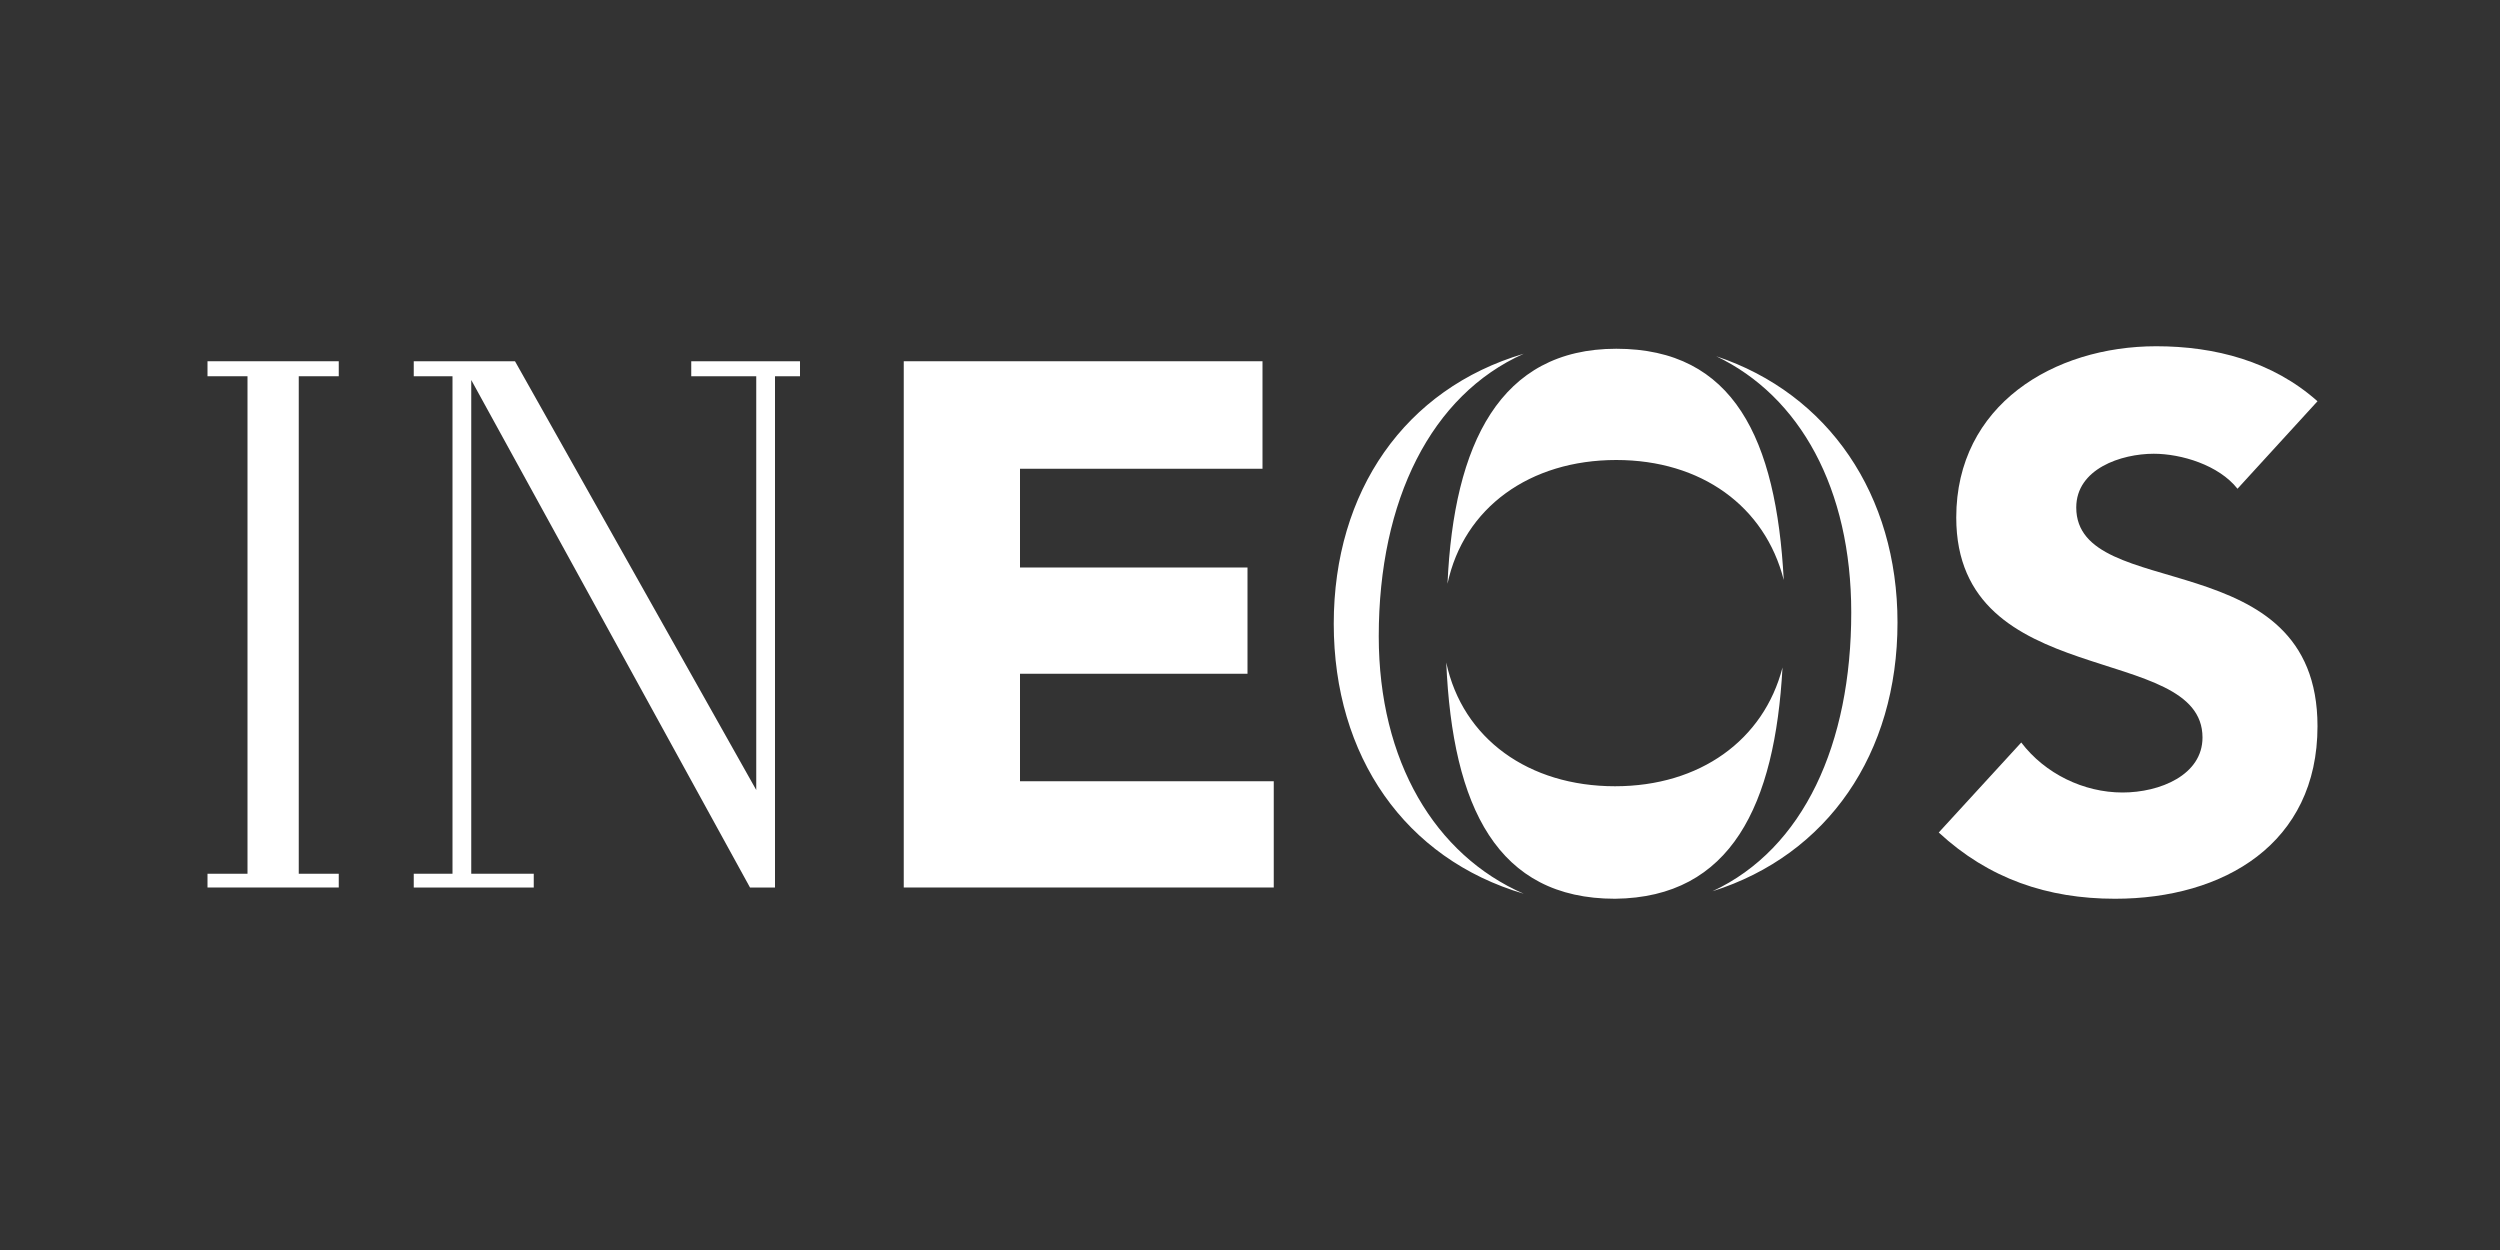
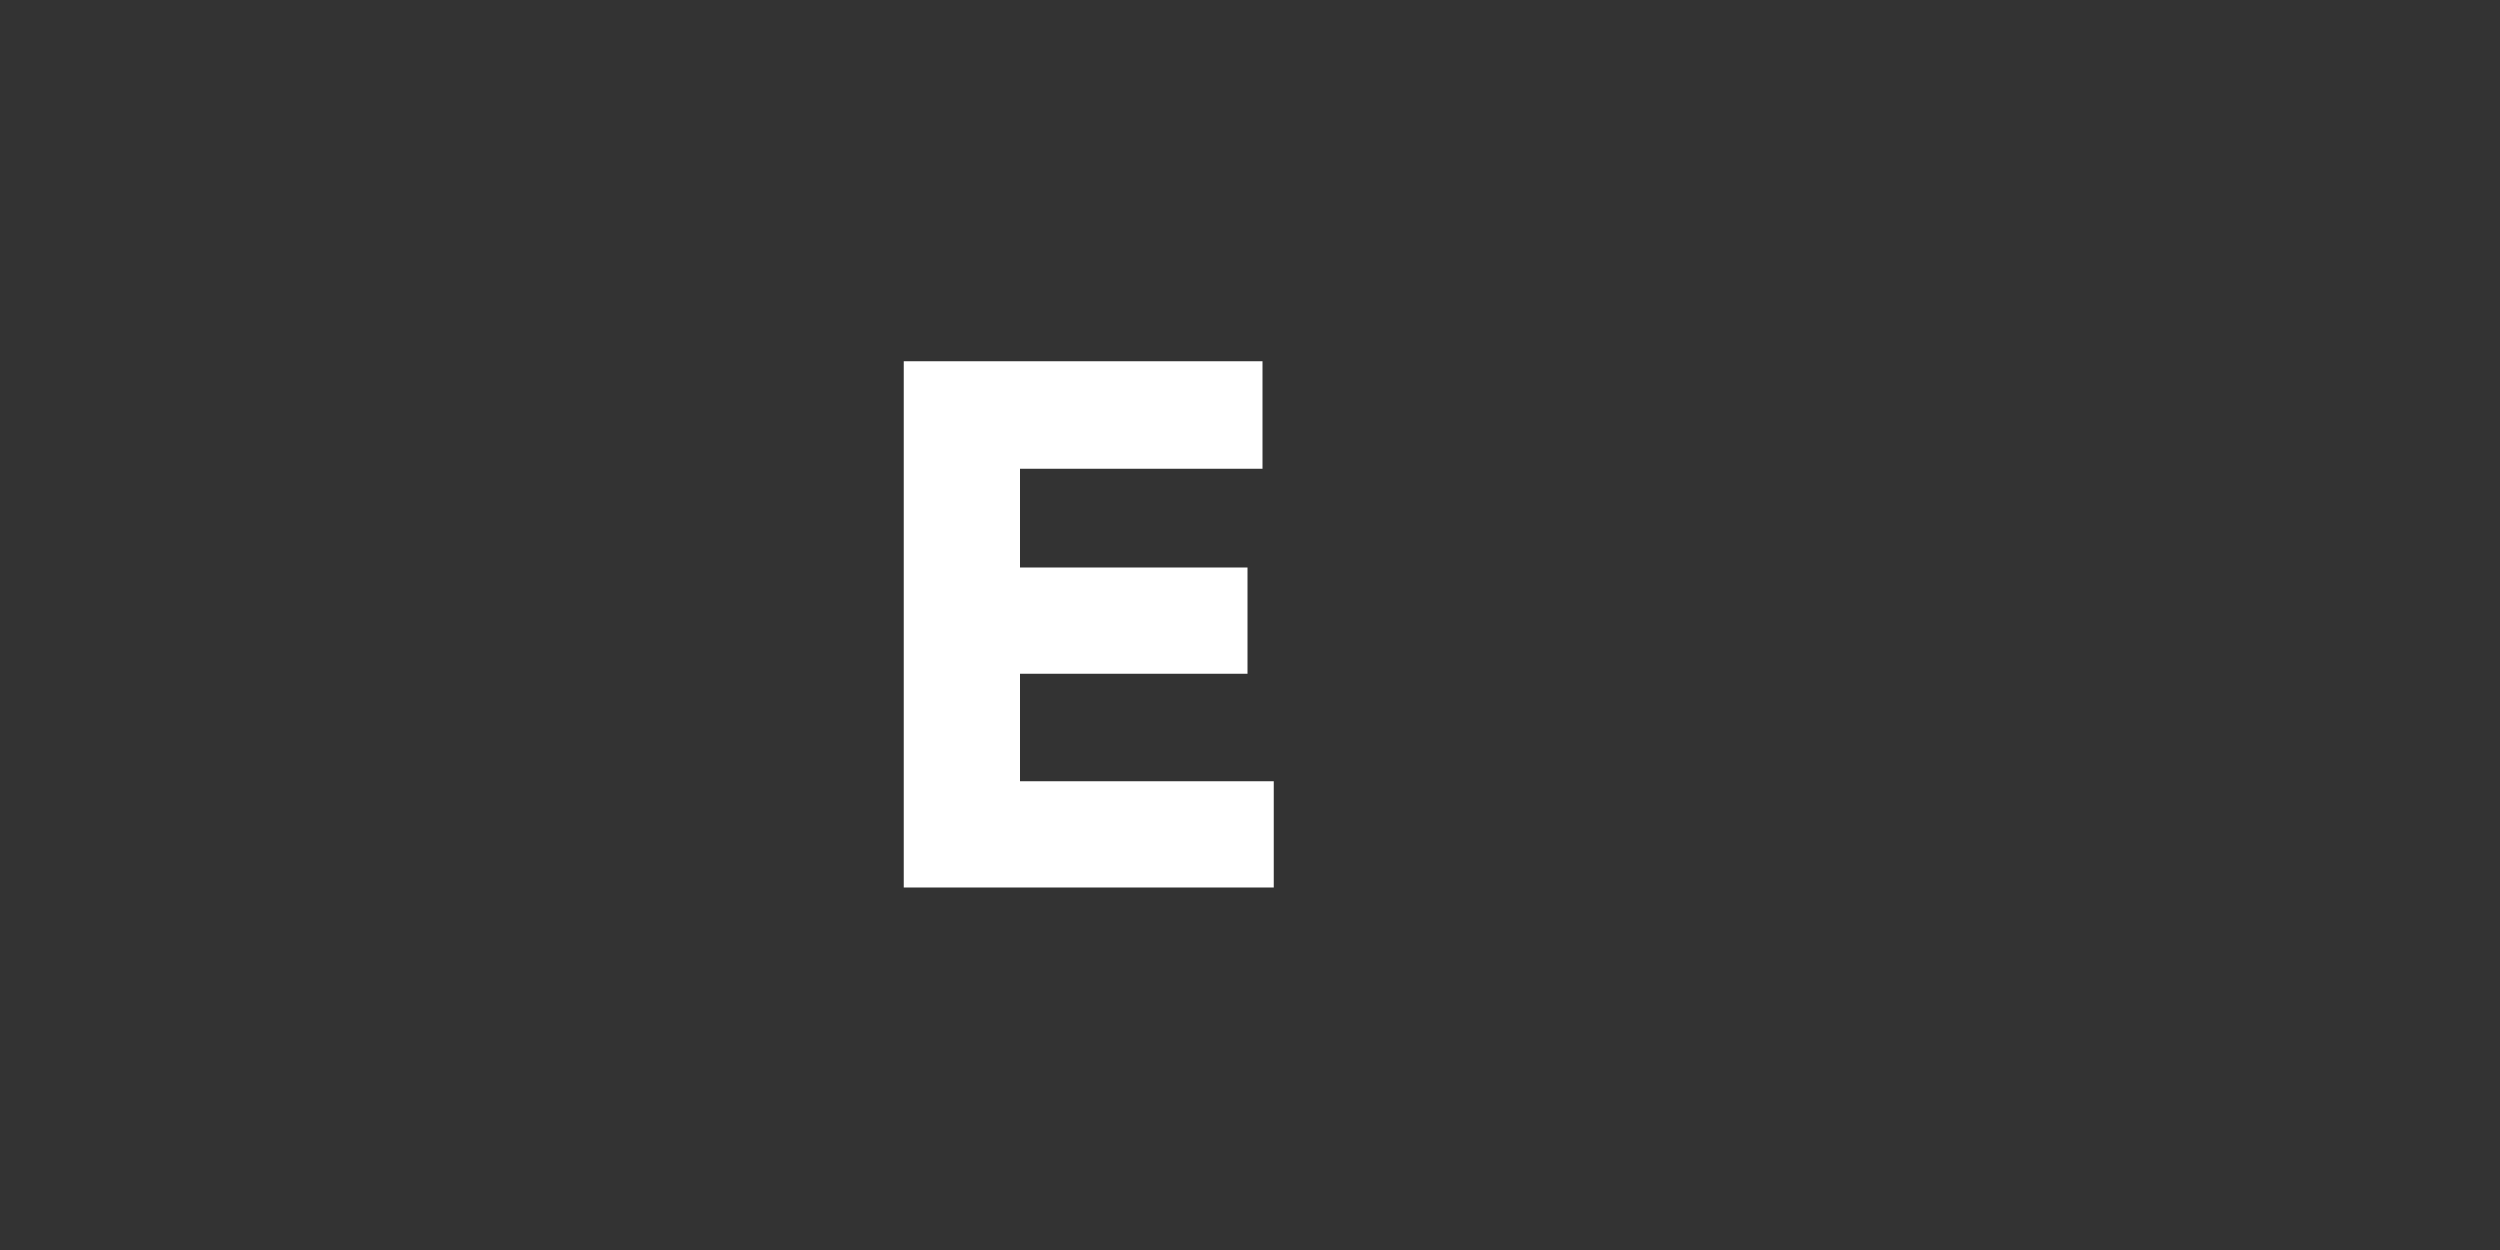
<svg xmlns="http://www.w3.org/2000/svg" version="1.1" id="Laag_2" x="0px" y="0px" viewBox="0 0 200 100" style="enable-background:new 0 0 200 100;" xml:space="preserve">
  <rect x="0" y="0" width="200" height="100" fill="#333333" stroke="none" />
  <style type="text/css">
	.st0{fill:#FFFFFF;}
	.st1{fill-rule:evenodd;clip-rule:evenodd;fill:#FFFFFF;}
</style>
  <polygon class="st0" points="72.3,28.9 101,28.9 101,37.5 81.6,37.5 81.6,45.4 99.8,45.4 99.8,53.9 81.6,53.9 81.6,62.5 101.9,62.5   101.9,71 72.3,71 " />
  <g>
-     <path class="st0" d="M179,39.1c-1.5-1.9-4.5-2.8-6.7-2.8c-2.6,0-6.2,1.2-6.2,4.3c0,7.7,19.3,2.7,19.3,17.5   c0,9.4-7.5,13.8-16.2,13.8c-5.4,0-10.1-1.6-14.1-5.3l6.6-7.2c1.9,2.5,5,4,8.1,4c3,0,6.4-1.4,6.4-4.4c0-7.7-19.7-3.6-19.7-17.6   c0-9,7.8-13.7,16-13.7c4.7,0,9.3,1.2,12.9,4.4L179,39.1z" />
-     <path class="st1" d="M110.3,50.9c0-10.9,4.2-19.3,11.6-22.6c-9.5,2.8-15.2,11-15.2,21.6c0,10.6,5.7,18.8,15.2,21.6   C114.8,68.4,110.3,60.9,110.3,50.9 M137.3,28.5c6.7,3.2,10.8,10.6,10.8,20.5c0,10.5-3.8,18.9-11.1,22.3c9.2-2.9,14.8-11,14.8-21.5   C151.8,39.6,146.3,31.5,137.3,28.5 M142.6,53.4c-1.5,5.8-6.6,9.5-13.4,9.5c-6.9,0-12.2-3.8-13.5-9.9c0.5,11.6,4.1,18.9,13.5,18.9   C138.5,71.8,142,64.4,142.6,53.4 M129.3,27.9c-9.3,0-13,7.6-13.5,18.8c1.3-6.1,6.6-9.9,13.5-9.9c6.8,0,11.9,3.7,13.4,9.6   C142.1,35.1,138.7,27.9,129.3,27.9" />
-     <polygon class="st0" points="33.1,71 33.1,69.9 36.2,69.9 36.2,30.1 33.1,30.1 33.1,28.9 41.2,28.9 60.5,63.2 60.5,30.1 55.3,30.1    55.3,28.9 64,28.9 64,30.1 62,30.1 62,71 60,71 37.7,30.4 37.7,69.9 42.7,69.9 42.7,71  " />
-     <polygon class="st0" points="16.6,71 16.6,69.9 19.8,69.9 19.8,30.1 16.6,30.1 16.6,28.9 27.1,28.9 27.1,30.1 23.9,30.1 23.9,69.9    27.1,69.9 27.1,71  " />
-   </g>
+     </g>
</svg>